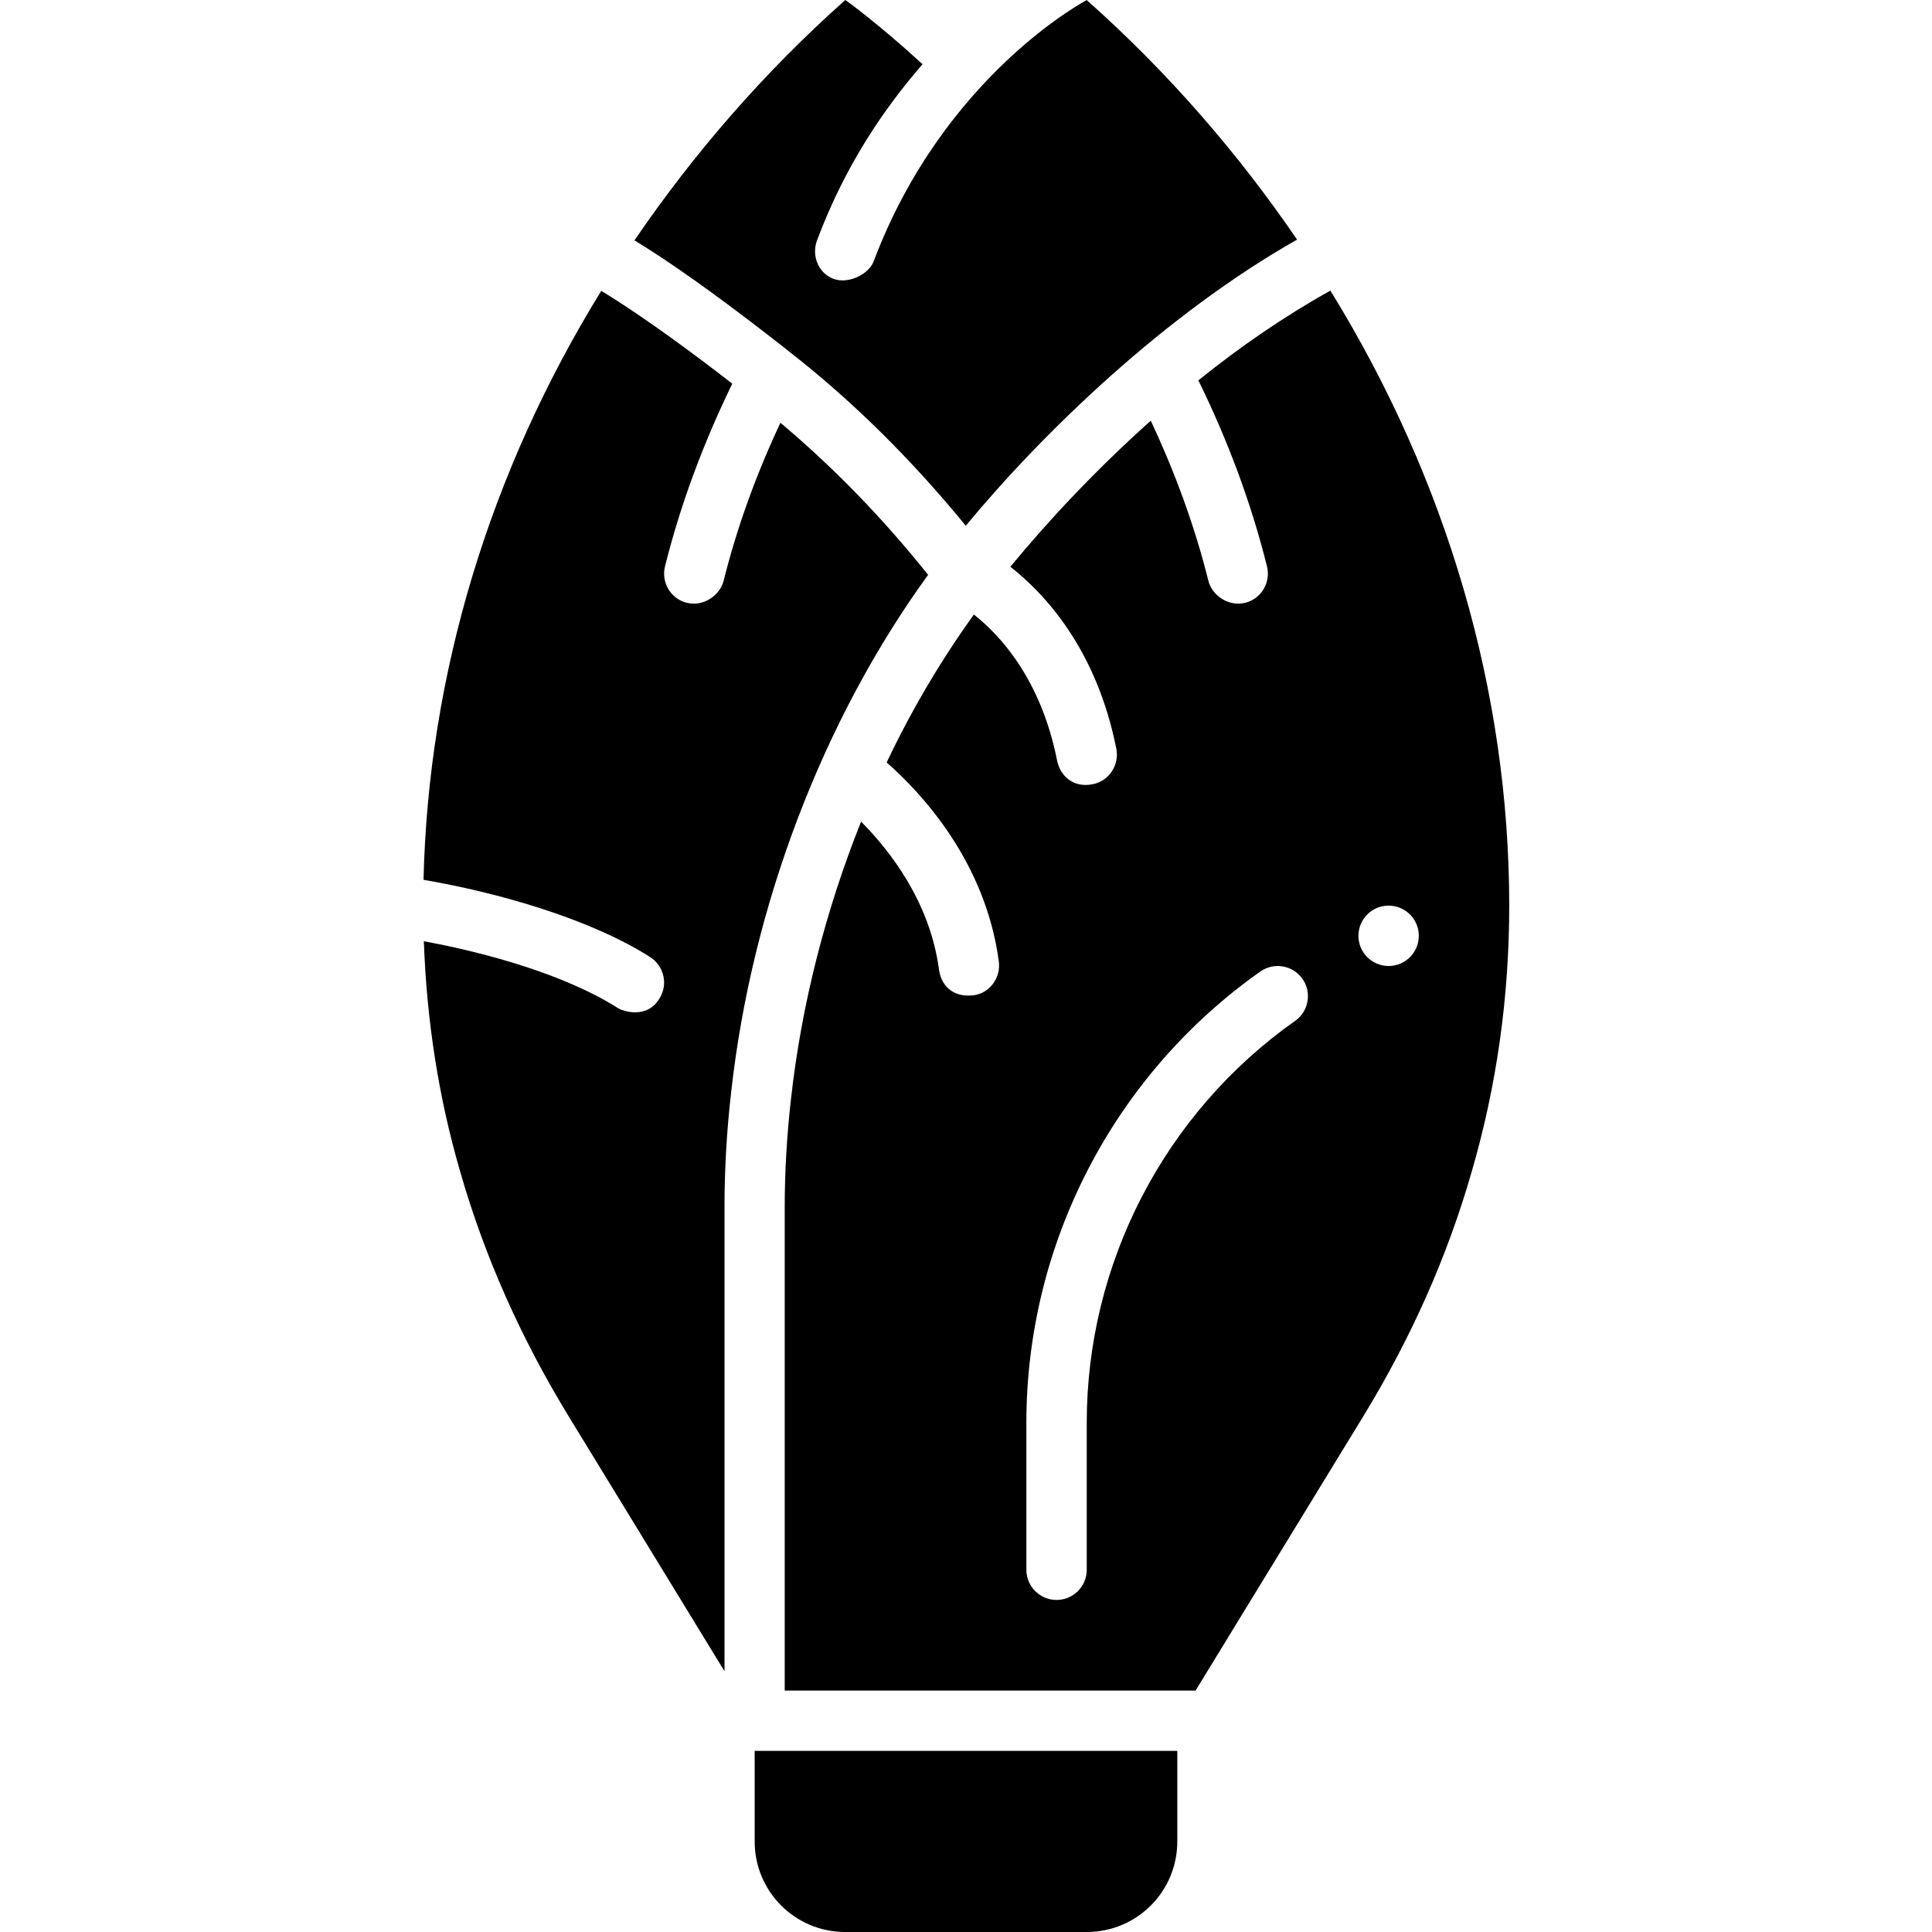
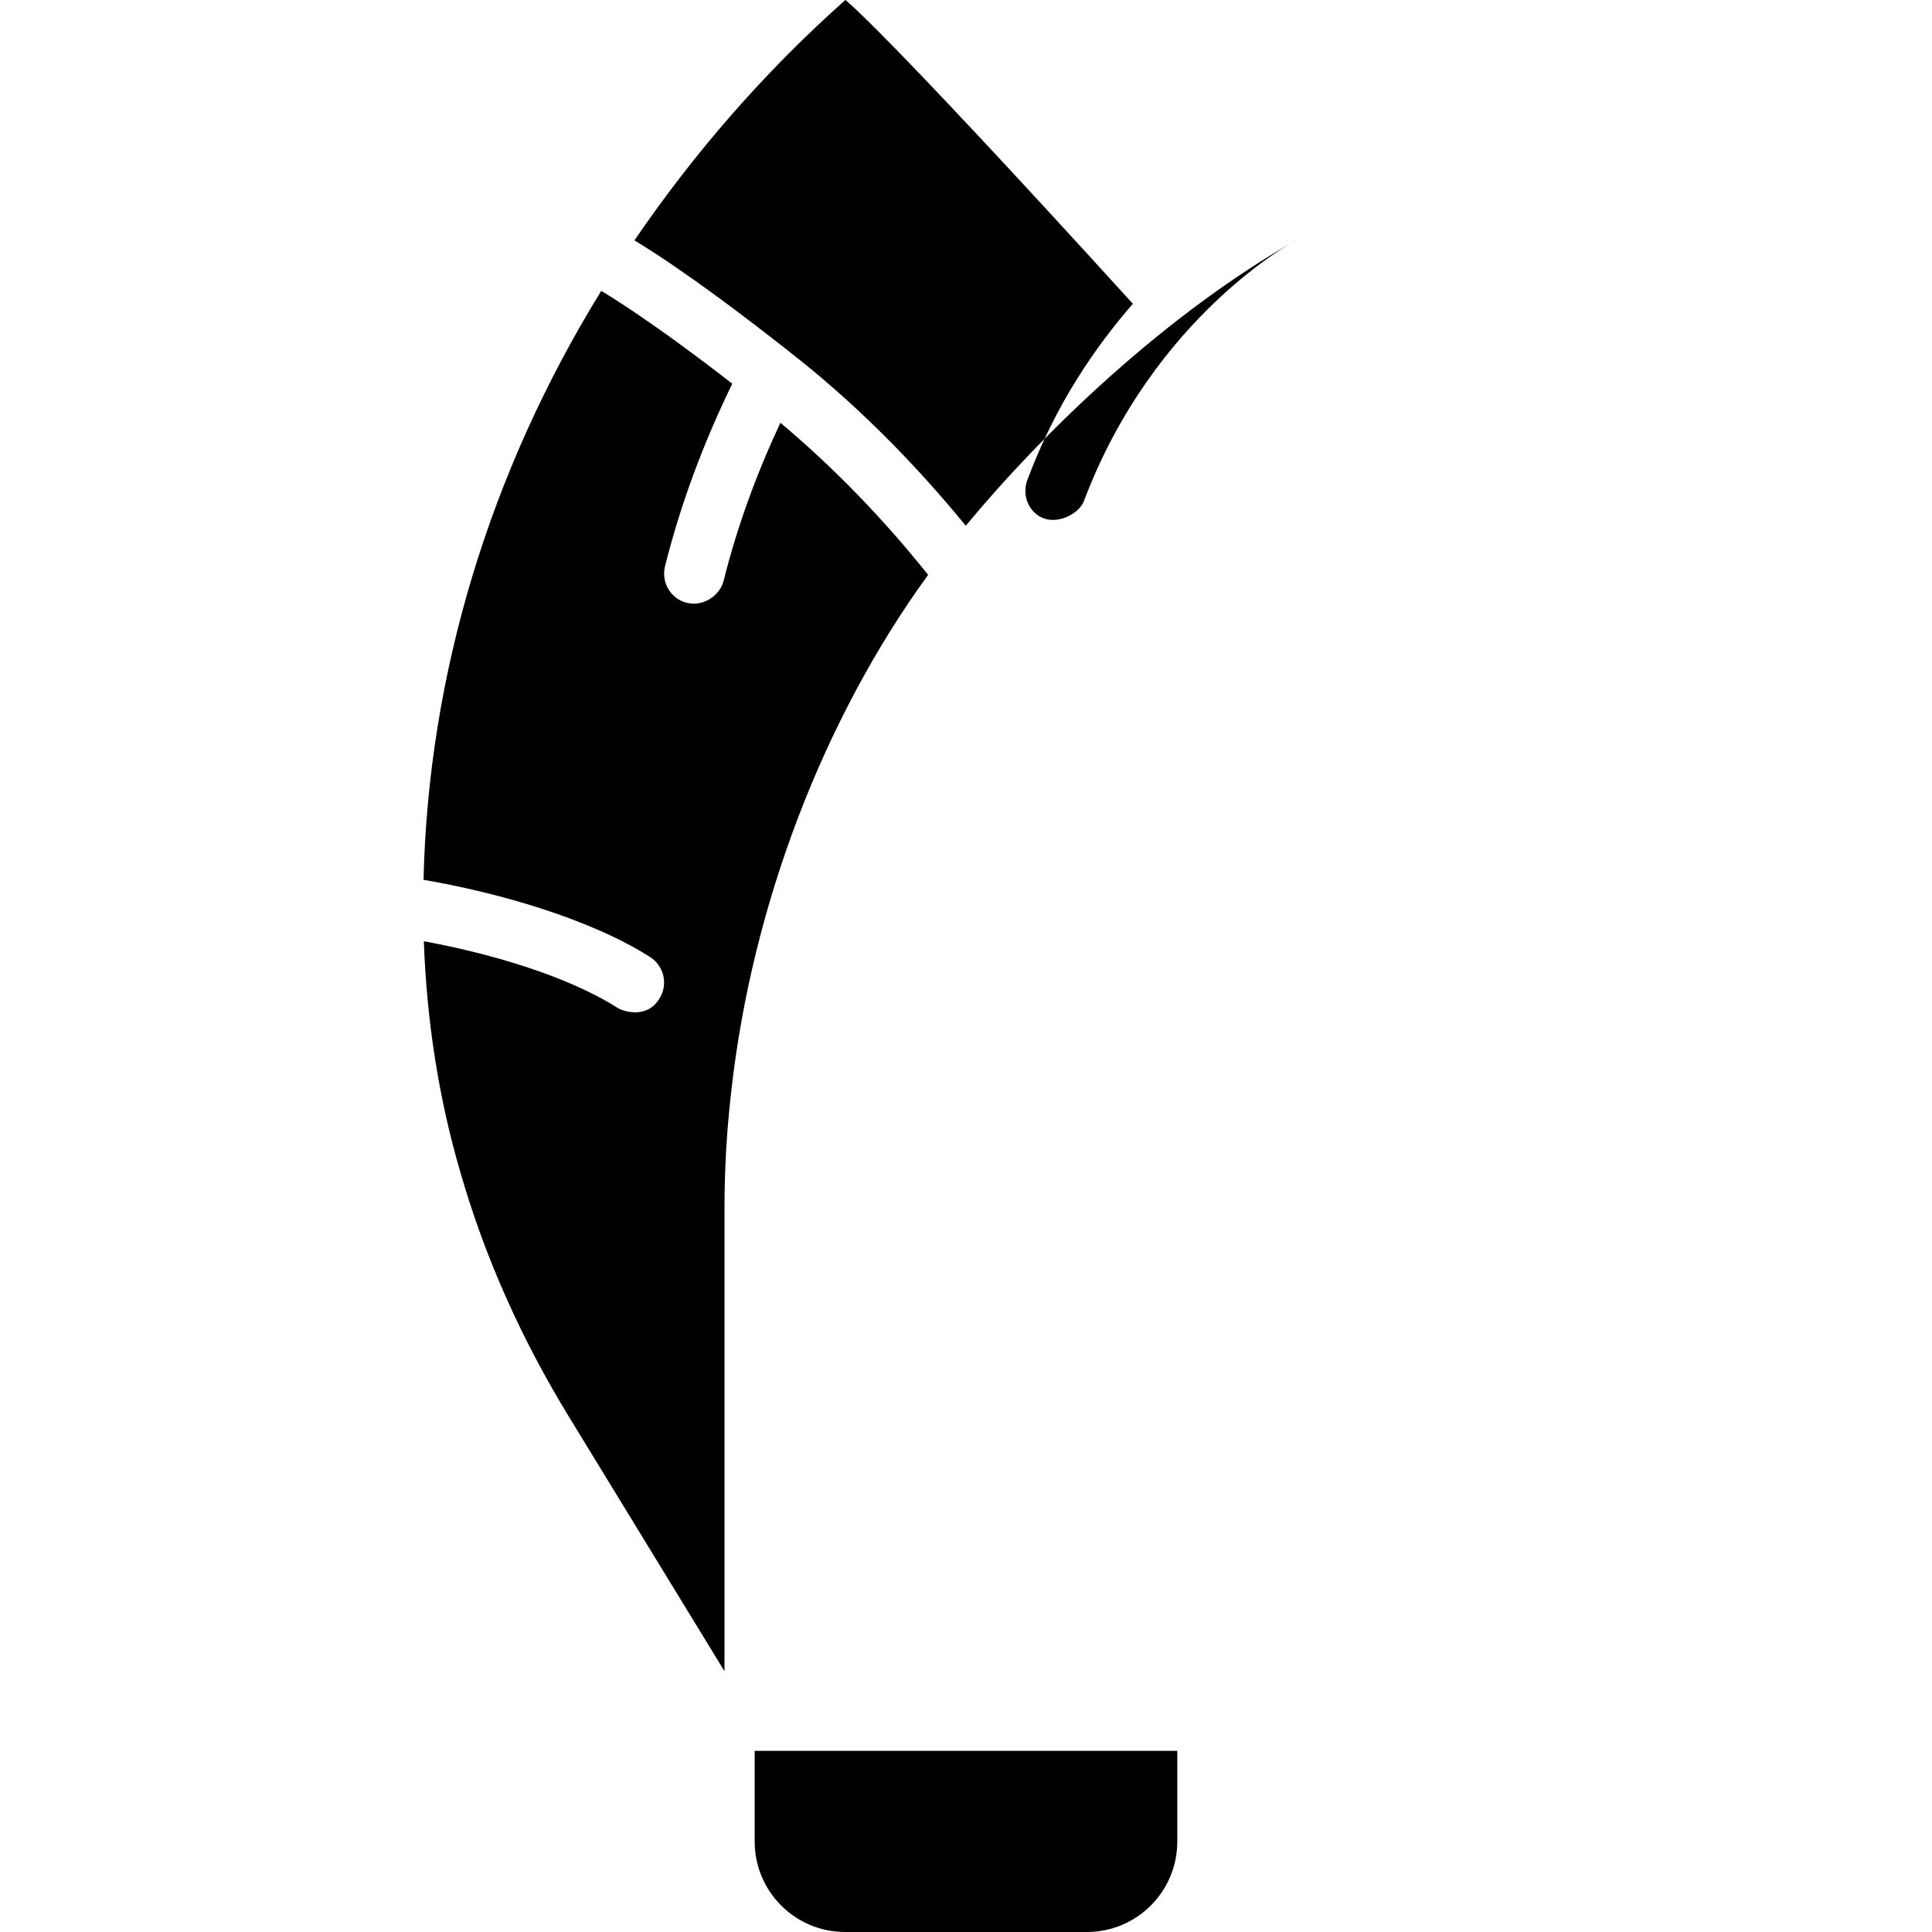
<svg xmlns="http://www.w3.org/2000/svg" width="1600" height="1600" version="1.1" viewBox="0 0 1200 1200">
-   <path d="M450 750c0-23.484 1.36-47.391 4.078-71.109 12.75-116.11 57.281-232.31 122.39-321.84-28.219-35.344-58.969-66.938-91.734-94.453-15.047 32.062-27 64.969-35.297 98.203-2.11 8.531-12.047 16.219-22.734 13.641-10.078-2.438-16.172-12.656-13.64-22.734 9.609-38.484 23.811-76.5 41.765-113.39-20.109-15.609-53.062-40.453-81.375-57.656-69.28 112.31-107.44 238.26-110.39 365.81 44.438 7.594 102.42 23.625 140.72 47.953 8.719 5.578 11.344 17.156 5.766 25.875-7.875 12.938-22.781 7.734-25.875 5.766-31.97-20.344-80.766-34.172-120.42-41.438 1.78 49.125 9.094 96.844 22.5 142.82 15.188 53.062 37.875 103.88 67.688 152.63l96.562 157.97v-288.1zM468.74 1087.5v56.25c0 31.125 25.125 56.25 56.25 56.25h150c31.125 0 56.25-25.125 56.25-56.25v-56.25zM489.89 218.16c39.469 30.656 76.312 67.266 109.97 108.38 48.469-58.547 124.4-131.63 205.78-177.71C769.124 95.346 725.624 45.05 675 .05c0 0-88.641 46.359-132.42 162.42-2.813 7.5-14.906 13.875-24.141 10.969-9.89-3.094-14.625-14.438-10.969-24.141 17.906-47.766 42.469-82.781 65.531-109.41C544.595 13.826 525.048-.003 525.048-.003c-50.766 45.141-94.359 95.625-130.97 149.29 31.969 19.5 68.625 47.484 95.859 68.859z" />
-   <path d="M826.4 180.47c-28.312 15.75-56.062 34.781-82.078 55.781 18.328 37.312 32.766 76.031 42.609 115.45 2.531 10.031-3.563 20.344-13.641 22.734-10.781 2.531-20.625-5.11-22.734-13.641-8.438-33.844-20.625-67.172-35.812-99.469-34.172 30.516-63.891 62.391-87.188 90.703 21.188 16.594 53.531 51 65.812 113.06 1.969 10.172-4.594 20.109-14.766 22.031-12.656 2.438-20.25-5.86-22.031-14.766-10.078-50.906-35.859-78.234-51.703-90.656-20.25 28.219-38.578 58.969-54.141 91.875 21.656 19.031 61.359 61.547 69.656 123.56 1.36 10.266-5.812 20.016-16.078 21.094-13.125 1.36-19.828-6.656-21.094-16.078-5.672-42.281-30.656-73.969-48.375-91.828-21.984 55.031-37.125 113.86-43.594 172.78-2.531 22.359-3.844 44.859-3.844 66.938v300h255.19l103.88-169.87c29.812-48.75 52.5-99.562 67.688-152.63 15.375-52.875 23.25-108 23.25-165 0-133.03-38.812-264.94-111.09-382.03zm-21.984 453.61c-81.047 57.188-129.42 150.47-129.42 249.61v91.312c0 10.359-8.39 18.75-18.75 18.75s-18.75-8.39-18.75-18.75V883.69c0-111.28 54.328-216.05 145.31-280.26 8.438-5.953 20.156-3.937 26.156 4.5 5.953 8.438 3.938 20.156-4.5 26.156zm58.078-34.078c-10.359 0-18.75-8.39-18.75-18.75s8.39-18.75 18.75-18.75 18.75 8.39 18.75 18.75-8.39 18.75-18.75 18.75z" />
+   <path d="M450 750c0-23.484 1.36-47.391 4.078-71.109 12.75-116.11 57.281-232.31 122.39-321.84-28.219-35.344-58.969-66.938-91.734-94.453-15.047 32.062-27 64.969-35.297 98.203-2.11 8.531-12.047 16.219-22.734 13.641-10.078-2.438-16.172-12.656-13.64-22.734 9.609-38.484 23.811-76.5 41.765-113.39-20.109-15.609-53.062-40.453-81.375-57.656-69.28 112.31-107.44 238.26-110.39 365.81 44.438 7.594 102.42 23.625 140.72 47.953 8.719 5.578 11.344 17.156 5.766 25.875-7.875 12.938-22.781 7.734-25.875 5.766-31.97-20.344-80.766-34.172-120.42-41.438 1.78 49.125 9.094 96.844 22.5 142.82 15.188 53.062 37.875 103.88 67.688 152.63l96.562 157.97v-288.1zM468.74 1087.5v56.25c0 31.125 25.125 56.25 56.25 56.25h150c31.125 0 56.25-25.125 56.25-56.25v-56.25zM489.89 218.16c39.469 30.656 76.312 67.266 109.97 108.38 48.469-58.547 124.4-131.63 205.78-177.71c0 0-88.641 46.359-132.42 162.42-2.813 7.5-14.906 13.875-24.141 10.969-9.89-3.094-14.625-14.438-10.969-24.141 17.906-47.766 42.469-82.781 65.531-109.41C544.595 13.826 525.048-.003 525.048-.003c-50.766 45.141-94.359 95.625-130.97 149.29 31.969 19.5 68.625 47.484 95.859 68.859z" />
</svg>